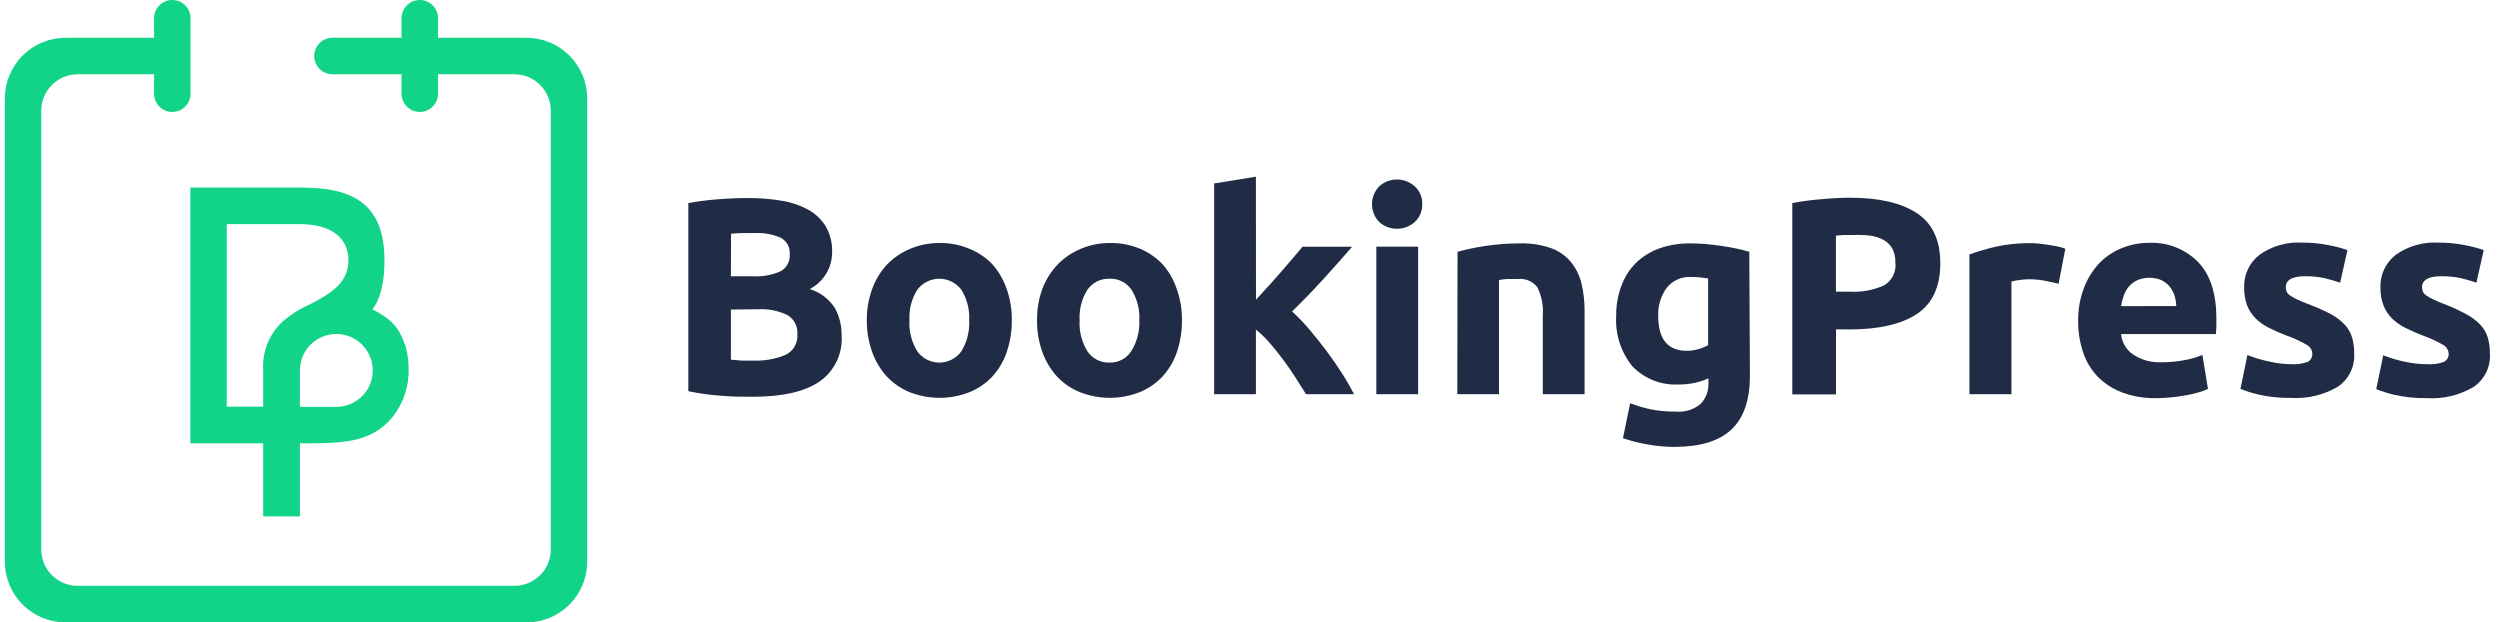
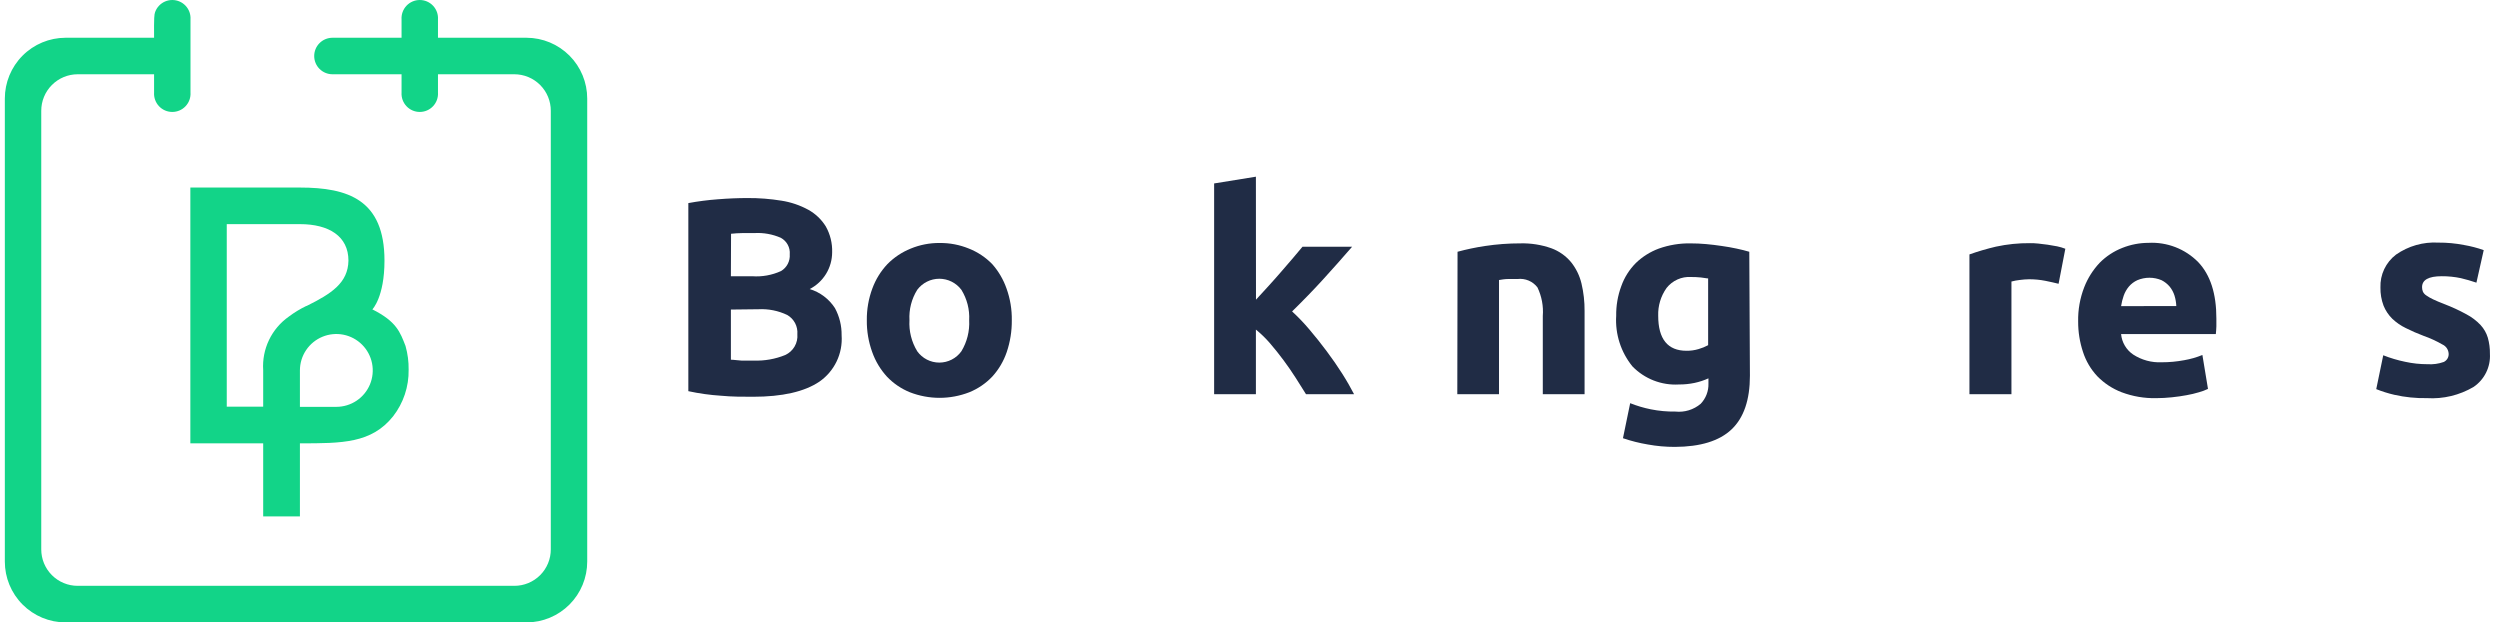
<svg xmlns="http://www.w3.org/2000/svg" width="241" height="60" viewBox="0 0 241 60" fill="none">
  <path d="M35.896 29.825C35.896 29.825 37.064 28.65 37.064 25.124C37.064 19.255 33.553 18.08 28.912 18.08H18.35V42.738H25.371V49.782H28.912V42.738C32.984 42.738 35.814 42.738 37.895 40.133C38.892 38.85 39.42 37.266 39.392 35.641C39.404 34.867 39.303 34.096 39.092 33.351C38.576 32.026 38.231 30.993 35.896 29.825ZM32.385 39.22H28.912V35.694C28.915 35 29.123 34.323 29.511 33.748C29.898 33.172 30.448 32.724 31.09 32.461C31.731 32.198 32.437 32.13 33.117 32.267C33.797 32.404 34.421 32.74 34.91 33.232C35.4 33.723 35.733 34.349 35.867 35.029C36.001 35.71 35.931 36.415 35.665 37.056C35.399 37.696 34.949 38.244 34.372 38.629C33.795 39.014 33.116 39.22 32.423 39.22H32.385ZM29.541 29.488C28.942 29.776 28.372 30.122 27.841 30.521C27.022 31.097 26.364 31.874 25.932 32.777C25.499 33.68 25.306 34.679 25.371 35.679V39.205H21.86V21.606H28.912C31.712 21.606 33.59 22.774 33.59 25.124C33.553 27.28 31.944 28.313 29.541 29.503V29.488Z" fill="#12D488" />
-   <path d="M56.608 9.509V54.131C56.61 55.684 55.996 57.175 54.9 58.275C53.803 59.376 52.315 59.996 50.762 60H6.312C4.759 59.996 3.271 59.376 2.175 58.275C1.078 57.175 0.464 55.684 0.466 54.131V9.509C0.464 7.956 1.078 6.465 2.175 5.365C3.271 4.265 4.759 3.644 6.312 3.64H14.853V1.874C14.838 1.634 14.871 1.393 14.953 1.166C15.034 0.94 15.16 0.732 15.325 0.556C15.489 0.381 15.688 0.241 15.909 0.145C16.13 0.049 16.368 0 16.609 0C16.849 0 17.087 0.049 17.308 0.145C17.529 0.241 17.728 0.381 17.892 0.556C18.057 0.732 18.184 0.94 18.265 1.166C18.346 1.393 18.38 1.634 18.364 1.874V8.918C18.38 9.158 18.346 9.399 18.265 9.625C18.184 9.852 18.057 10.059 17.892 10.235C17.728 10.411 17.529 10.551 17.308 10.647C17.087 10.742 16.849 10.792 16.609 10.792C16.368 10.792 16.13 10.742 15.909 10.647C15.688 10.551 15.489 10.411 15.325 10.235C15.16 10.059 15.034 9.852 14.953 9.625C14.871 9.399 14.838 9.158 14.853 8.918V7.159H7.48C6.548 7.163 5.656 7.536 4.999 8.197C4.342 8.858 3.975 9.753 3.977 10.684V52.956C3.976 53.417 4.065 53.874 4.241 54.3C4.417 54.726 4.674 55.114 5 55.441C5.325 55.767 5.711 56.027 6.137 56.204C6.563 56.382 7.019 56.473 7.48 56.474H49.587C50.048 56.474 50.506 56.383 50.932 56.206C51.358 56.029 51.746 55.77 52.072 55.443C52.398 55.117 52.656 54.729 52.832 54.302C53.008 53.875 53.099 53.418 53.097 52.956V10.684C53.099 10.222 53.008 9.765 52.833 9.338C52.657 8.91 52.398 8.522 52.072 8.194C51.746 7.867 51.359 7.607 50.933 7.429C50.506 7.252 50.049 7.16 49.587 7.159H42.221V8.918C42.236 9.158 42.203 9.399 42.122 9.625C42.041 9.852 41.914 10.059 41.749 10.235C41.585 10.411 41.386 10.551 41.165 10.647C40.944 10.742 40.706 10.792 40.465 10.792C40.225 10.792 39.987 10.742 39.766 10.647C39.545 10.551 39.346 10.411 39.182 10.235C39.017 10.059 38.89 9.852 38.809 9.625C38.728 9.399 38.694 9.158 38.71 8.918V7.159H32.048C31.581 7.159 31.134 6.973 30.804 6.643C30.474 6.314 30.289 5.866 30.289 5.4V5.4C30.289 5.169 30.334 4.94 30.423 4.726C30.511 4.513 30.641 4.319 30.804 4.156C30.967 3.992 31.161 3.863 31.375 3.774C31.588 3.686 31.817 3.64 32.048 3.64H38.71V1.874C38.694 1.634 38.728 1.393 38.809 1.166C38.89 0.94 39.017 0.732 39.182 0.556C39.346 0.381 39.545 0.241 39.766 0.145C39.987 0.049 40.225 0 40.465 0C40.706 0 40.944 0.049 41.165 0.145C41.386 0.241 41.585 0.381 41.749 0.556C41.914 0.732 42.041 0.94 42.122 1.166C42.203 1.393 42.236 1.634 42.221 1.874V3.64H50.762C52.315 3.644 53.803 4.265 54.9 5.365C55.996 6.465 56.61 7.956 56.608 9.509V9.509Z" fill="#12D488" />
+   <path d="M56.608 9.509V54.131C56.61 55.684 55.996 57.175 54.9 58.275C53.803 59.376 52.315 59.996 50.762 60H6.312C4.759 59.996 3.271 59.376 2.175 58.275C1.078 57.175 0.464 55.684 0.466 54.131V9.509C0.464 7.956 1.078 6.465 2.175 5.365C3.271 4.265 4.759 3.644 6.312 3.64H14.853C14.838 1.634 14.871 1.393 14.953 1.166C15.034 0.94 15.16 0.732 15.325 0.556C15.489 0.381 15.688 0.241 15.909 0.145C16.13 0.049 16.368 0 16.609 0C16.849 0 17.087 0.049 17.308 0.145C17.529 0.241 17.728 0.381 17.892 0.556C18.057 0.732 18.184 0.94 18.265 1.166C18.346 1.393 18.38 1.634 18.364 1.874V8.918C18.38 9.158 18.346 9.399 18.265 9.625C18.184 9.852 18.057 10.059 17.892 10.235C17.728 10.411 17.529 10.551 17.308 10.647C17.087 10.742 16.849 10.792 16.609 10.792C16.368 10.792 16.13 10.742 15.909 10.647C15.688 10.551 15.489 10.411 15.325 10.235C15.16 10.059 15.034 9.852 14.953 9.625C14.871 9.399 14.838 9.158 14.853 8.918V7.159H7.48C6.548 7.163 5.656 7.536 4.999 8.197C4.342 8.858 3.975 9.753 3.977 10.684V52.956C3.976 53.417 4.065 53.874 4.241 54.3C4.417 54.726 4.674 55.114 5 55.441C5.325 55.767 5.711 56.027 6.137 56.204C6.563 56.382 7.019 56.473 7.48 56.474H49.587C50.048 56.474 50.506 56.383 50.932 56.206C51.358 56.029 51.746 55.77 52.072 55.443C52.398 55.117 52.656 54.729 52.832 54.302C53.008 53.875 53.099 53.418 53.097 52.956V10.684C53.099 10.222 53.008 9.765 52.833 9.338C52.657 8.91 52.398 8.522 52.072 8.194C51.746 7.867 51.359 7.607 50.933 7.429C50.506 7.252 50.049 7.16 49.587 7.159H42.221V8.918C42.236 9.158 42.203 9.399 42.122 9.625C42.041 9.852 41.914 10.059 41.749 10.235C41.585 10.411 41.386 10.551 41.165 10.647C40.944 10.742 40.706 10.792 40.465 10.792C40.225 10.792 39.987 10.742 39.766 10.647C39.545 10.551 39.346 10.411 39.182 10.235C39.017 10.059 38.89 9.852 38.809 9.625C38.728 9.399 38.694 9.158 38.71 8.918V7.159H32.048C31.581 7.159 31.134 6.973 30.804 6.643C30.474 6.314 30.289 5.866 30.289 5.4V5.4C30.289 5.169 30.334 4.94 30.423 4.726C30.511 4.513 30.641 4.319 30.804 4.156C30.967 3.992 31.161 3.863 31.375 3.774C31.588 3.686 31.817 3.64 32.048 3.64H38.71V1.874C38.694 1.634 38.728 1.393 38.809 1.166C38.89 0.94 39.017 0.732 39.182 0.556C39.346 0.381 39.545 0.241 39.766 0.145C39.987 0.049 40.225 0 40.465 0C40.706 0 40.944 0.049 41.165 0.145C41.386 0.241 41.585 0.381 41.749 0.556C41.914 0.732 42.041 0.94 42.122 1.166C42.203 1.393 42.236 1.634 42.221 1.874V3.64H50.762C52.315 3.644 53.803 4.265 54.9 5.365C55.996 6.465 56.61 7.956 56.608 9.509V9.509Z" fill="#12D488" />
  <path d="M72.591 38.248C71.566 38.248 70.547 38.248 69.529 38.15C68.462 38.083 67.401 37.935 66.356 37.709V19.578C67.294 19.405 68.241 19.282 69.192 19.212C70.218 19.129 71.169 19.092 72.052 19.092C73.153 19.084 74.252 19.169 75.338 19.346C76.243 19.487 77.117 19.784 77.921 20.222C78.61 20.603 79.19 21.155 79.605 21.824C80.035 22.586 80.247 23.451 80.219 24.324C80.218 25.056 80.015 25.774 79.634 26.398C79.252 27.023 78.706 27.53 78.056 27.865C79.058 28.17 79.919 28.82 80.488 29.699C80.923 30.503 81.145 31.405 81.132 32.319C81.193 33.188 81.028 34.057 80.651 34.842C80.274 35.627 79.7 36.3 78.984 36.795C77.541 37.764 75.411 38.248 72.591 38.248ZM70.458 26.63H72.516C73.469 26.697 74.424 26.525 75.293 26.128C75.569 25.964 75.793 25.727 75.941 25.442C76.089 25.158 76.155 24.839 76.132 24.519C76.159 24.198 76.092 23.877 75.939 23.593C75.786 23.31 75.554 23.078 75.271 22.924C74.473 22.575 73.603 22.419 72.733 22.468H71.581C71.169 22.468 70.832 22.505 70.473 22.535L70.458 26.63ZM70.458 29.841V34.677C70.764 34.677 71.101 34.744 71.461 34.759C71.82 34.774 72.209 34.759 72.651 34.759C73.696 34.799 74.737 34.615 75.705 34.22C76.081 34.045 76.394 33.759 76.601 33.4C76.809 33.041 76.901 32.627 76.865 32.214C76.895 31.846 76.819 31.476 76.647 31.149C76.474 30.821 76.213 30.55 75.892 30.365C75.025 29.95 74.067 29.76 73.108 29.811L70.458 29.841Z" fill="#202C45" />
  <path d="M97.538 30.866C97.549 31.909 97.385 32.947 97.051 33.935C96.752 34.817 96.273 35.628 95.644 36.316C95.025 36.965 94.275 37.475 93.443 37.813C91.599 38.531 89.553 38.531 87.709 37.813C86.878 37.475 86.127 36.965 85.508 36.316C84.876 35.627 84.389 34.817 84.079 33.935C83.724 32.951 83.549 31.912 83.562 30.866C83.55 29.824 83.731 28.789 84.094 27.812C84.414 26.938 84.908 26.139 85.546 25.461C86.184 24.814 86.949 24.305 87.792 23.964C88.677 23.599 89.626 23.415 90.584 23.425C91.551 23.414 92.511 23.597 93.406 23.964C94.252 24.299 95.017 24.809 95.651 25.461C96.259 26.148 96.726 26.947 97.029 27.812C97.381 28.791 97.553 29.826 97.538 30.866ZM93.428 30.866C93.483 29.837 93.222 28.816 92.68 27.939C92.432 27.608 92.111 27.339 91.741 27.153C91.371 26.968 90.964 26.871 90.55 26.871C90.136 26.871 89.728 26.968 89.359 27.153C88.989 27.339 88.668 27.608 88.42 27.939C87.875 28.814 87.614 29.837 87.672 30.866C87.611 31.917 87.872 32.962 88.42 33.86C88.663 34.199 88.983 34.475 89.353 34.665C89.723 34.855 90.134 34.954 90.55 34.954C90.966 34.954 91.377 34.855 91.747 34.665C92.118 34.475 92.437 34.199 92.68 33.86C93.224 32.96 93.485 31.917 93.428 30.866V30.866Z" fill="#202C45" />
-   <path d="M113.94 30.866C113.951 31.909 113.787 32.946 113.453 33.935C113.157 34.818 112.677 35.63 112.046 36.315C111.427 36.965 110.677 37.475 109.845 37.812C108.004 38.531 105.96 38.531 104.119 37.812C103.284 37.477 102.531 36.967 101.91 36.315C101.283 35.623 100.797 34.814 100.481 33.935C100.129 32.95 99.957 31.911 99.972 30.866C99.958 29.824 100.135 28.789 100.496 27.812C100.832 26.936 101.342 26.137 101.993 25.461C102.631 24.813 103.395 24.304 104.238 23.964C105.126 23.598 106.078 23.415 107.038 23.425C108.005 23.414 108.965 23.598 109.86 23.964C110.689 24.306 111.439 24.815 112.061 25.461C112.668 26.145 113.131 26.945 113.423 27.812C113.778 28.79 113.953 29.825 113.94 30.866V30.866ZM109.83 30.866C109.885 29.837 109.624 28.815 109.082 27.939C108.849 27.594 108.533 27.315 108.162 27.128C107.791 26.94 107.378 26.851 106.963 26.868C106.545 26.852 106.13 26.942 105.755 27.129C105.381 27.316 105.06 27.595 104.822 27.939C104.277 28.814 104.016 29.836 104.074 30.866C104.013 31.917 104.274 32.961 104.822 33.86C105.056 34.21 105.376 34.494 105.75 34.685C106.125 34.877 106.543 34.969 106.963 34.953C107.388 34.964 107.808 34.864 108.181 34.661C108.554 34.459 108.867 34.162 109.089 33.8C109.619 32.916 109.877 31.895 109.83 30.866V30.866Z" fill="#202C45" />
  <path d="M121.077 28.89L122.304 27.55C122.731 27.086 123.135 26.622 123.532 26.166L124.655 24.863L125.561 23.785H130.344C129.393 24.885 128.458 25.933 127.552 26.929C126.646 27.925 125.643 28.958 124.558 30.021C125.15 30.566 125.708 31.149 126.227 31.765C126.803 32.438 127.357 33.142 127.896 33.861C128.435 34.579 128.937 35.306 129.393 36.024C129.85 36.743 130.224 37.409 130.531 38H125.898C125.613 37.536 125.284 37.012 124.917 36.443C124.55 35.874 124.168 35.306 123.742 34.737C123.315 34.168 122.888 33.621 122.432 33.097C122.018 32.616 121.562 32.172 121.069 31.772V38H117.042V17.684L121.069 17.033L121.077 28.89Z" fill="#202C45" />
-   <path d="M137.103 19.683C137.113 20.01 137.052 20.336 136.922 20.637C136.793 20.939 136.599 21.208 136.355 21.427C135.886 21.832 135.286 22.055 134.667 22.055C134.047 22.055 133.448 21.832 132.979 21.427C132.519 20.963 132.261 20.336 132.261 19.683C132.261 19.029 132.519 18.402 132.979 17.938C133.446 17.529 134.046 17.303 134.667 17.303C135.288 17.303 135.888 17.529 136.355 17.938C136.602 18.155 136.797 18.424 136.927 18.726C137.056 19.027 137.116 19.354 137.103 19.683V19.683ZM136.706 38H132.679V23.777H136.706V38Z" fill="#202C45" />
  <path d="M140.507 24.269C141.376 24.034 142.258 23.849 143.149 23.715C144.277 23.545 145.415 23.46 146.555 23.461C147.574 23.434 148.589 23.593 149.55 23.932C150.29 24.204 150.946 24.666 151.451 25.272C151.932 25.874 152.274 26.574 152.454 27.323C152.66 28.191 152.76 29.081 152.753 29.973V37.998H148.726V30.46C148.8 29.512 148.621 28.562 148.21 27.705C147.988 27.415 147.695 27.188 147.359 27.046C147.023 26.905 146.655 26.853 146.293 26.897C146.001 26.897 145.694 26.897 145.373 26.897C145.051 26.897 144.759 26.956 144.504 26.994V37.998H140.484L140.507 24.269Z" fill="#202C45" />
  <path d="M168.692 36.217C168.692 38.548 168.103 40.272 166.925 41.39C165.747 42.508 163.921 43.072 161.445 43.081C160.577 43.082 159.71 43.005 158.855 42.849C158.039 42.713 157.236 42.51 156.453 42.243L157.149 38.867C157.793 39.123 158.46 39.321 159.14 39.458C159.919 39.614 160.711 39.687 161.505 39.675C161.942 39.721 162.383 39.679 162.802 39.55C163.221 39.422 163.61 39.21 163.946 38.927C164.193 38.668 164.387 38.363 164.515 38.029C164.644 37.695 164.705 37.339 164.694 36.981V36.472C164.265 36.667 163.816 36.815 163.354 36.913C162.862 37.015 162.36 37.066 161.857 37.063C161.027 37.113 160.196 36.983 159.421 36.682C158.646 36.381 157.945 35.916 157.366 35.319C156.252 33.948 155.693 32.209 155.801 30.446C155.786 29.473 155.951 28.506 156.288 27.594C156.586 26.749 157.069 25.981 157.703 25.348C158.335 24.739 159.087 24.268 159.911 23.963C160.891 23.615 161.925 23.445 162.965 23.462C163.464 23.462 163.963 23.484 164.462 23.529C164.961 23.574 165.46 23.634 165.959 23.709C166.461 23.776 166.94 23.866 167.404 23.963C167.868 24.06 168.272 24.165 168.632 24.27L168.692 36.217ZM159.851 30.438C159.851 32.684 160.764 33.814 162.583 33.814C162.976 33.818 163.367 33.763 163.744 33.65C164.064 33.56 164.372 33.434 164.664 33.275V26.838C164.47 26.838 164.23 26.77 163.961 26.748C163.647 26.716 163.332 26.701 163.017 26.703C162.568 26.674 162.119 26.756 161.708 26.94C161.297 27.124 160.938 27.404 160.659 27.758C160.103 28.539 159.819 29.48 159.851 30.438V30.438Z" fill="#202C45" />
-   <path d="M178.362 19.061C181.151 19.061 183.297 19.56 184.799 20.558C186.296 21.546 187.045 23.148 187.045 25.386C187.045 27.625 186.296 29.264 184.799 30.26C183.302 31.255 181.124 31.757 178.317 31.757H176.992V38.022H172.777V19.578C173.739 19.392 174.712 19.264 175.689 19.196C176.692 19.099 177.591 19.061 178.362 19.061ZM178.639 22.654C178.332 22.654 178.025 22.654 177.733 22.654L176.984 22.714V28.119H178.309C179.439 28.182 180.568 27.977 181.603 27.52C181.99 27.298 182.302 26.966 182.499 26.566C182.696 26.166 182.77 25.716 182.711 25.274C182.726 24.825 182.628 24.38 182.426 23.979C182.238 23.636 181.958 23.351 181.618 23.156C181.22 22.931 180.783 22.784 180.33 22.721C179.764 22.652 179.193 22.63 178.624 22.654H178.639Z" fill="#202C45" />
  <path d="M198.447 27.356C198.088 27.266 197.661 27.169 197.174 27.071C196.659 26.97 196.135 26.92 195.61 26.921C195.307 26.925 195.004 26.948 194.704 26.989C194.434 27.019 194.166 27.069 193.903 27.139V38H189.854V24.526C190.69 24.229 191.542 23.979 192.406 23.777C193.486 23.543 194.588 23.43 195.692 23.441C195.909 23.441 196.171 23.441 196.478 23.478C196.785 23.515 197.092 23.545 197.399 23.59L198.312 23.747C198.581 23.802 198.843 23.88 199.098 23.98L198.447 27.356Z" fill="#202C45" />
  <path d="M200.334 31.001C200.31 29.871 200.509 28.747 200.918 27.692C201.258 26.814 201.767 26.011 202.415 25.327C203.033 24.704 203.775 24.217 204.593 23.897C205.396 23.577 206.252 23.412 207.116 23.411C207.999 23.364 208.881 23.505 209.705 23.823C210.53 24.142 211.277 24.631 211.899 25.259C213.077 26.492 213.663 28.309 213.658 30.709C213.658 30.941 213.658 31.196 213.658 31.458C213.658 31.72 213.621 31.982 213.606 32.206H204.473C204.509 32.6 204.632 32.98 204.833 33.321C205.033 33.661 205.307 33.953 205.634 34.175C206.451 34.707 207.415 34.969 208.388 34.923C209.119 34.925 209.849 34.857 210.567 34.721C211.165 34.618 211.749 34.45 212.311 34.22L212.85 37.491C212.57 37.623 212.28 37.731 211.982 37.813C211.588 37.931 211.188 38.026 210.784 38.097C210.342 38.18 209.871 38.247 209.362 38.3C208.864 38.353 208.365 38.38 207.864 38.382C206.725 38.407 205.592 38.214 204.526 37.813C203.639 37.473 202.837 36.944 202.175 36.264C201.548 35.594 201.078 34.794 200.798 33.92C200.487 32.979 200.33 31.993 200.334 31.001V31.001ZM209.796 29.504C209.781 29.164 209.723 28.827 209.624 28.501C209.525 28.185 209.368 27.89 209.16 27.633C208.942 27.375 208.675 27.163 208.374 27.011C208.004 26.855 207.607 26.774 207.206 26.774C206.805 26.774 206.407 26.855 206.038 27.011C205.728 27.152 205.452 27.359 205.23 27.617C205.011 27.877 204.841 28.174 204.728 28.493C204.611 28.824 204.526 29.165 204.473 29.511L209.796 29.504Z" fill="#202C45" />
-   <path d="M220.874 35.109C221.407 35.144 221.942 35.07 222.446 34.892C222.599 34.815 222.724 34.694 222.805 34.544C222.887 34.394 222.921 34.223 222.903 34.053C222.887 33.872 222.823 33.698 222.718 33.549C222.613 33.401 222.47 33.283 222.304 33.208C221.73 32.875 221.126 32.597 220.5 32.377C219.913 32.159 219.338 31.909 218.778 31.628C218.297 31.396 217.855 31.09 217.468 30.722C217.106 30.365 216.821 29.937 216.63 29.465C216.422 28.905 216.323 28.31 216.338 27.713C216.316 27.104 216.44 26.499 216.701 25.948C216.961 25.397 217.35 24.916 217.835 24.547C219.027 23.715 220.463 23.306 221.915 23.386C222.749 23.382 223.581 23.46 224.4 23.619C225.044 23.728 225.678 23.893 226.294 24.113L225.59 27.249C225.099 27.08 224.599 26.935 224.093 26.815C223.485 26.686 222.865 26.624 222.244 26.628C220.986 26.628 220.35 26.98 220.35 27.683C220.349 27.832 220.377 27.98 220.432 28.117C220.505 28.265 220.616 28.389 220.754 28.477C220.965 28.622 221.188 28.75 221.421 28.858C221.698 28.993 222.057 29.143 222.491 29.308C223.241 29.58 223.971 29.902 224.677 30.273C225.184 30.541 225.645 30.89 226.039 31.306C226.364 31.656 226.605 32.076 226.743 32.534C226.885 33.043 226.954 33.57 226.945 34.098C226.979 34.72 226.852 35.34 226.575 35.897C226.298 36.455 225.881 36.931 225.366 37.28C224.009 38.079 222.445 38.455 220.874 38.358C219.815 38.377 218.756 38.269 217.723 38.036C217.128 37.899 216.545 37.716 215.979 37.489L216.652 34.226C217.337 34.494 218.043 34.704 218.763 34.855C219.456 35.014 220.163 35.1 220.874 35.109Z" fill="#202C45" />
  <path d="M234.018 35.109C234.549 35.145 235.082 35.071 235.583 34.892C235.737 34.817 235.865 34.697 235.948 34.547C236.031 34.397 236.066 34.224 236.047 34.054C236.031 33.872 235.967 33.698 235.862 33.55C235.757 33.401 235.614 33.283 235.448 33.208C234.871 32.876 234.265 32.597 233.637 32.377C233.052 32.157 232.48 31.908 231.922 31.628C231.441 31.396 230.999 31.091 230.612 30.723C230.25 30.365 229.965 29.937 229.774 29.465C229.564 28.905 229.462 28.311 229.475 27.713C229.453 27.104 229.577 26.499 229.838 25.948C230.098 25.397 230.487 24.917 230.972 24.547C232.163 23.714 233.6 23.305 235.051 23.387C235.885 23.382 236.718 23.46 237.537 23.619C238.181 23.729 238.814 23.894 239.43 24.113L238.727 27.249C238.235 27.08 237.736 26.935 237.23 26.815C236.622 26.687 236.002 26.624 235.381 26.628C234.116 26.628 233.487 26.98 233.487 27.683C233.485 27.832 233.513 27.98 233.569 28.118C233.641 28.265 233.753 28.389 233.891 28.477C234.101 28.624 234.324 28.752 234.557 28.859C234.834 28.994 235.194 29.143 235.62 29.308C236.356 29.588 237.071 29.918 237.761 30.296C238.269 30.563 238.729 30.912 239.124 31.329C239.449 31.679 239.689 32.099 239.827 32.557C239.97 33.066 240.038 33.593 240.029 34.121C240.064 34.743 239.936 35.363 239.659 35.92C239.382 36.478 238.966 36.954 238.45 37.303C237.094 38.101 235.53 38.477 233.958 38.38C232.901 38.4 231.846 38.292 230.814 38.059C230.22 37.922 229.637 37.739 229.07 37.512L229.744 34.248C230.428 34.518 231.135 34.728 231.855 34.877C232.565 35.033 233.291 35.111 234.018 35.109V35.109Z" fill="#202C45" />
</svg>